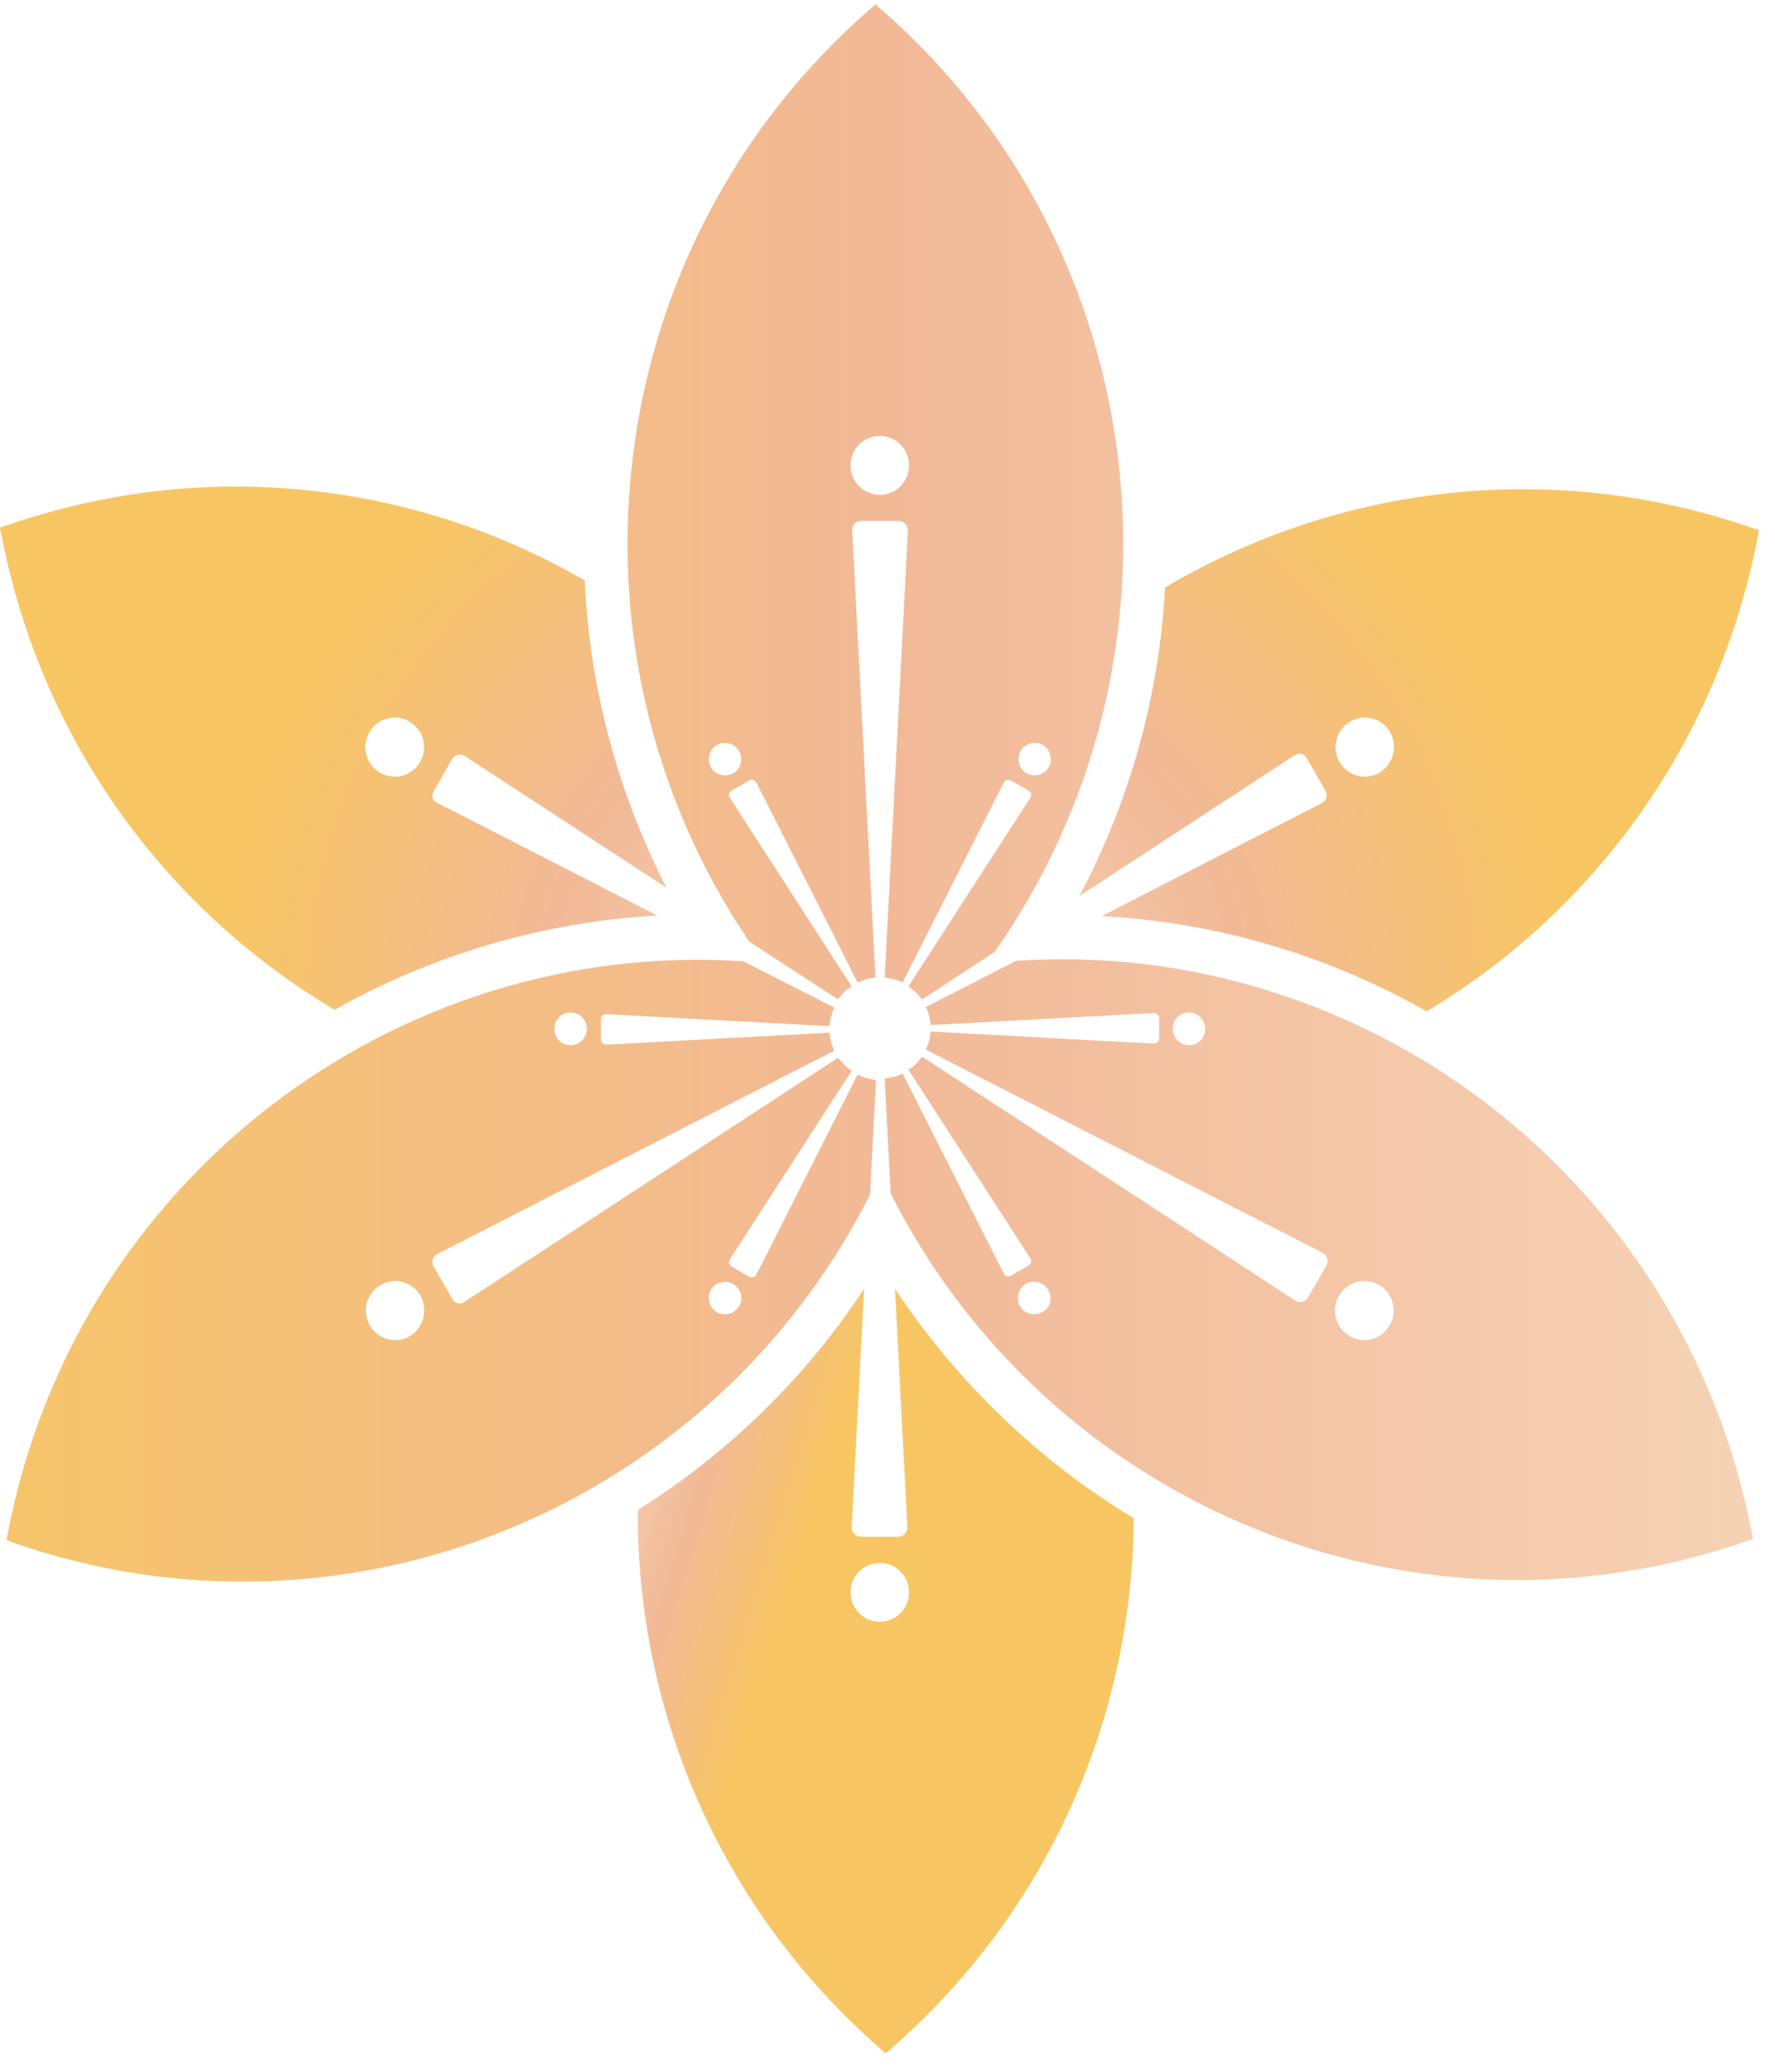
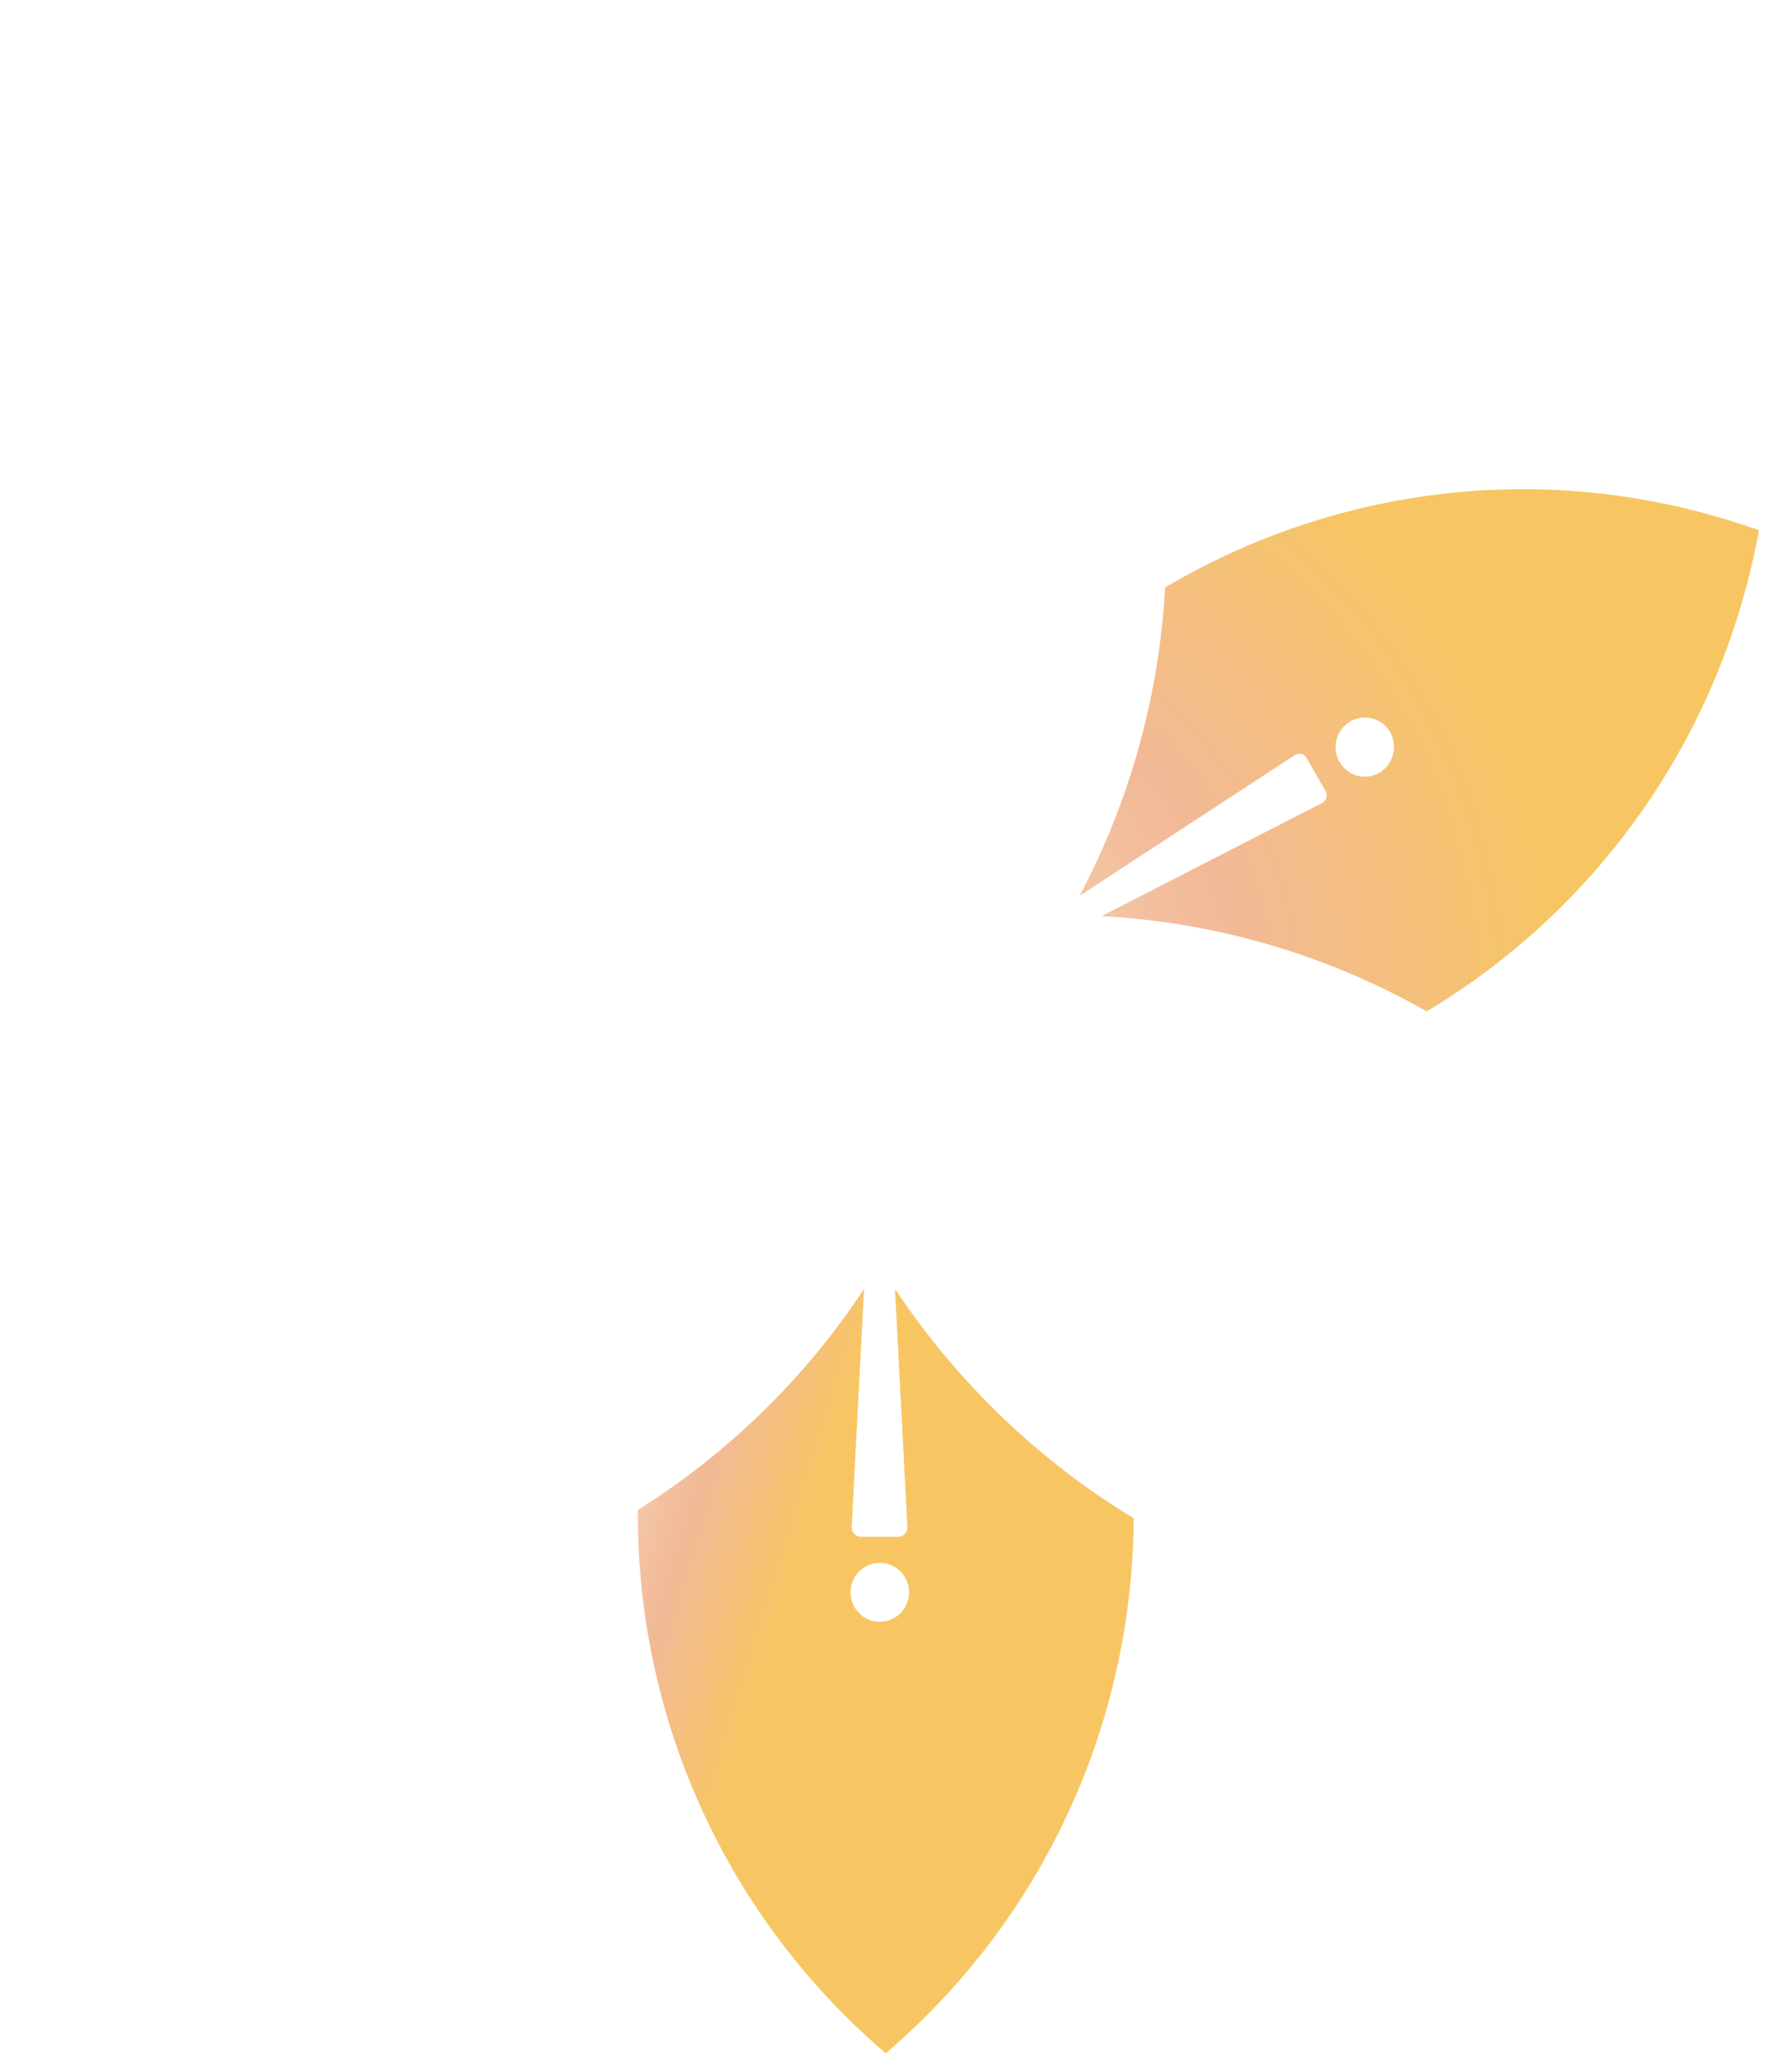
<svg xmlns="http://www.w3.org/2000/svg" width="78" height="91" viewBox="0 0 78 91" fill="none">
-   <path d="M37.686 47.202L33.237 55.987C33.189 56.106 33.047 56.13 32.928 56.082L32.142 55.628C32.023 55.556 32 55.412 32.071 55.316L37.424 47.035C37.186 46.867 36.996 46.675 36.829 46.46L20.413 57.184C20.223 57.303 19.961 57.255 19.866 57.04L19.057 55.628C18.938 55.436 19.009 55.173 19.224 55.077L36.663 46.149C36.544 45.91 36.472 45.622 36.449 45.359L26.647 45.886C26.528 45.886 26.409 45.79 26.409 45.67V44.761C26.409 44.641 26.504 44.545 26.647 44.545L36.449 45.072C36.472 44.785 36.544 44.521 36.663 44.258L32.666 42.223C17.344 41.218 3.283 51.846 0.333 67.404C0.309 67.476 0.309 67.572 0.286 67.644C0.357 67.668 0.452 67.692 0.523 67.739C15.298 72.91 31.334 66.136 38.233 52.468L38.495 47.441C38.185 47.394 37.924 47.322 37.686 47.202ZM25.076 44.473C25.457 44.473 25.79 44.785 25.79 45.191C25.79 45.574 25.481 45.91 25.076 45.91C24.672 45.91 24.363 45.598 24.363 45.191C24.363 44.785 24.672 44.473 25.076 44.473ZM18.01 58.691C17.392 59.05 16.607 58.835 16.25 58.213C15.893 57.59 16.107 56.8 16.726 56.441C17.344 56.082 18.129 56.298 18.486 56.92C18.819 57.542 18.605 58.332 18.01 58.691ZM32.475 57.375C32.285 57.71 31.833 57.83 31.5 57.638C31.167 57.447 31.048 56.992 31.238 56.657C31.429 56.322 31.881 56.202 32.214 56.394C32.571 56.609 32.69 57.04 32.475 57.375ZM38.661 0.359C38.59 0.311 38.542 0.239 38.471 0.191C38.4 0.239 38.352 0.311 38.281 0.359C26.266 10.795 24.196 28.484 32.928 41.362L36.829 43.899C36.996 43.66 37.186 43.468 37.424 43.324L32.071 35.042C32 34.947 32.023 34.803 32.142 34.731L32.928 34.276C33.047 34.205 33.166 34.253 33.237 34.372L37.686 43.157C37.924 43.037 38.185 42.965 38.471 42.941L37.448 23.29C37.448 23.05 37.614 22.883 37.852 22.883H39.494C39.708 22.883 39.898 23.074 39.898 23.29L38.876 42.941C39.161 42.965 39.423 43.037 39.661 43.157L44.11 34.372C44.157 34.253 44.3 34.229 44.419 34.276L45.204 34.731C45.323 34.803 45.347 34.923 45.275 35.042L39.922 43.324C40.16 43.492 40.351 43.684 40.517 43.899L43.705 41.816C52.77 28.915 50.819 10.915 38.661 0.359ZM32.214 33.965C31.881 34.157 31.429 34.037 31.238 33.702C31.048 33.367 31.167 32.912 31.5 32.721C31.833 32.529 32.285 32.649 32.475 32.984C32.666 33.343 32.571 33.774 32.214 33.965ZM38.661 21.734C37.948 21.734 37.377 21.16 37.377 20.441C37.377 19.723 37.948 19.149 38.661 19.149C39.375 19.149 39.946 19.723 39.946 20.441C39.946 21.16 39.375 21.734 38.661 21.734ZM45.109 33.965C44.776 33.774 44.657 33.319 44.847 32.984C45.038 32.649 45.489 32.529 45.823 32.721C46.156 32.912 46.275 33.343 46.084 33.702C45.87 34.037 45.442 34.157 45.109 33.965ZM76.99 67.38C74.016 51.798 59.979 41.194 44.657 42.199L40.684 44.234C40.803 44.473 40.874 44.761 40.898 45.024L50.7 44.497C50.819 44.497 50.938 44.593 50.938 44.713V45.622C50.938 45.742 50.843 45.838 50.7 45.838L40.898 45.311C40.874 45.598 40.803 45.862 40.684 46.101L58.123 55.029C58.313 55.125 58.408 55.388 58.289 55.58L57.48 56.992C57.361 57.184 57.124 57.255 56.933 57.136L40.517 46.412C40.351 46.652 40.16 46.843 39.922 46.987L45.275 55.269C45.347 55.364 45.323 55.508 45.204 55.58L44.419 56.035C44.3 56.106 44.181 56.059 44.11 55.939L39.661 47.154C39.423 47.274 39.161 47.346 38.876 47.37L39.137 52.396V52.42C46.037 66.064 62.048 72.838 76.823 67.668C76.894 67.644 76.99 67.62 77.061 67.572C77.013 67.548 77.013 67.452 76.99 67.38ZM52.246 45.91C51.866 45.91 51.533 45.598 51.533 45.191C51.533 44.785 51.842 44.473 52.246 44.473C52.651 44.473 52.96 44.785 52.96 45.191C52.96 45.598 52.651 45.91 52.246 45.91ZM45.799 57.638C45.466 57.83 45.014 57.71 44.823 57.375C44.633 57.04 44.752 56.585 45.085 56.394C45.418 56.202 45.87 56.322 46.06 56.657C46.275 57.016 46.156 57.447 45.799 57.638ZM61.073 58.213C60.716 58.835 59.931 59.05 59.312 58.691C58.694 58.332 58.48 57.542 58.837 56.92C59.194 56.298 59.979 56.082 60.597 56.441C61.216 56.8 61.43 57.59 61.073 58.213Z" fill="url(#paint0_linear_126_424)" />
-   <path d="M19.057 34.755L19.866 33.343C19.985 33.151 20.223 33.08 20.413 33.199L29.287 38.992C27.146 34.803 25.909 30.231 25.695 25.492C18.224 21.183 9.017 20.034 0.238 23.098C0.167 23.122 0.071 23.146 0 23.17C0 23.266 0.024 23.337 0.048 23.409C1.784 32.553 7.328 39.973 14.703 44.353C18.962 41.96 23.792 40.5 28.883 40.213L19.2 35.258C19.009 35.186 18.938 34.947 19.057 34.755ZM18.462 33.463C18.105 34.085 17.32 34.3 16.702 33.941C16.083 33.582 15.869 32.792 16.226 32.17C16.583 31.548 17.368 31.332 17.986 31.691C18.605 32.05 18.819 32.84 18.462 33.463Z" fill="url(#paint1_radial_126_424)" />
  <path d="M39.328 56.609L39.875 67.093C39.875 67.308 39.708 67.5 39.47 67.5H37.829C37.615 67.5 37.424 67.308 37.424 67.093L37.971 56.609C35.378 60.558 31.952 63.862 28.027 66.327C27.979 75.112 31.619 83.848 38.733 90.024C38.804 90.072 38.852 90.144 38.923 90.191C38.995 90.144 39.042 90.096 39.114 90.024C46.132 83.92 49.772 75.351 49.82 66.686C45.656 64.173 42.064 60.726 39.328 56.609ZM38.661 71.234C37.948 71.234 37.377 70.659 37.377 69.941C37.377 69.223 37.948 68.649 38.661 68.649C39.375 68.649 39.946 69.223 39.946 69.941C39.946 70.659 39.375 71.234 38.661 71.234Z" fill="url(#paint2_linear_126_424)" />
  <path d="M77.085 23.218C68.163 20.106 58.765 21.327 51.2 25.803C50.938 30.566 49.653 35.162 47.44 39.351L56.886 33.175C57.076 33.056 57.338 33.103 57.433 33.319L58.242 34.731C58.361 34.923 58.289 35.186 58.075 35.282L48.416 40.236C53.555 40.524 58.408 41.984 62.691 44.425C70.019 40.045 75.514 32.625 77.251 23.529C77.275 23.457 77.275 23.361 77.299 23.29C77.251 23.266 77.156 23.242 77.085 23.218ZM60.621 33.941C60.002 34.3 59.217 34.085 58.86 33.462C58.504 32.84 58.718 32.05 59.336 31.691C59.955 31.332 60.74 31.548 61.097 32.17C61.43 32.792 61.216 33.582 60.621 33.941Z" fill="url(#paint3_radial_126_424)" />
  <defs>
    <linearGradient id="paint0_linear_126_424" x1="-5.684" y1="45.586" x2="83.597" y2="45.586" gradientUnits="userSpaceOnUse">
      <stop stop-color="#F7C663" />
      <stop offset="0.5" stop-color="#F2B997" />
      <stop offset="1" stop-color="#F6D7BA" />
    </linearGradient>
    <radialGradient id="paint1_radial_126_424" cx="0" cy="0" r="1" gradientUnits="userSpaceOnUse" gradientTransform="translate(38.41 43.917) scale(28.758 28.932)">
      <stop stop-color="#F6D7BA" />
      <stop offset="0.5" stop-color="#F2B997" />
      <stop offset="1" stop-color="#F7C663" />
    </radialGradient>
    <linearGradient id="paint2_linear_126_424" x1="28.026" y1="56.609" x2="37.848" y2="59.653" gradientUnits="userSpaceOnUse">
      <stop stop-color="#F6D7BA" />
      <stop offset="0.5" stop-color="#F2B997" />
      <stop offset="1" stop-color="#F7C663" />
    </linearGradient>
    <radialGradient id="paint3_radial_126_424" cx="0" cy="0" r="1" gradientUnits="userSpaceOnUse" gradientTransform="translate(39.859 43.916) scale(28.96 29.136)">
      <stop stop-color="#F6D7BA" />
      <stop offset="0.5" stop-color="#F2B997" />
      <stop offset="1" stop-color="#F7C663" />
    </radialGradient>
  </defs>
</svg>